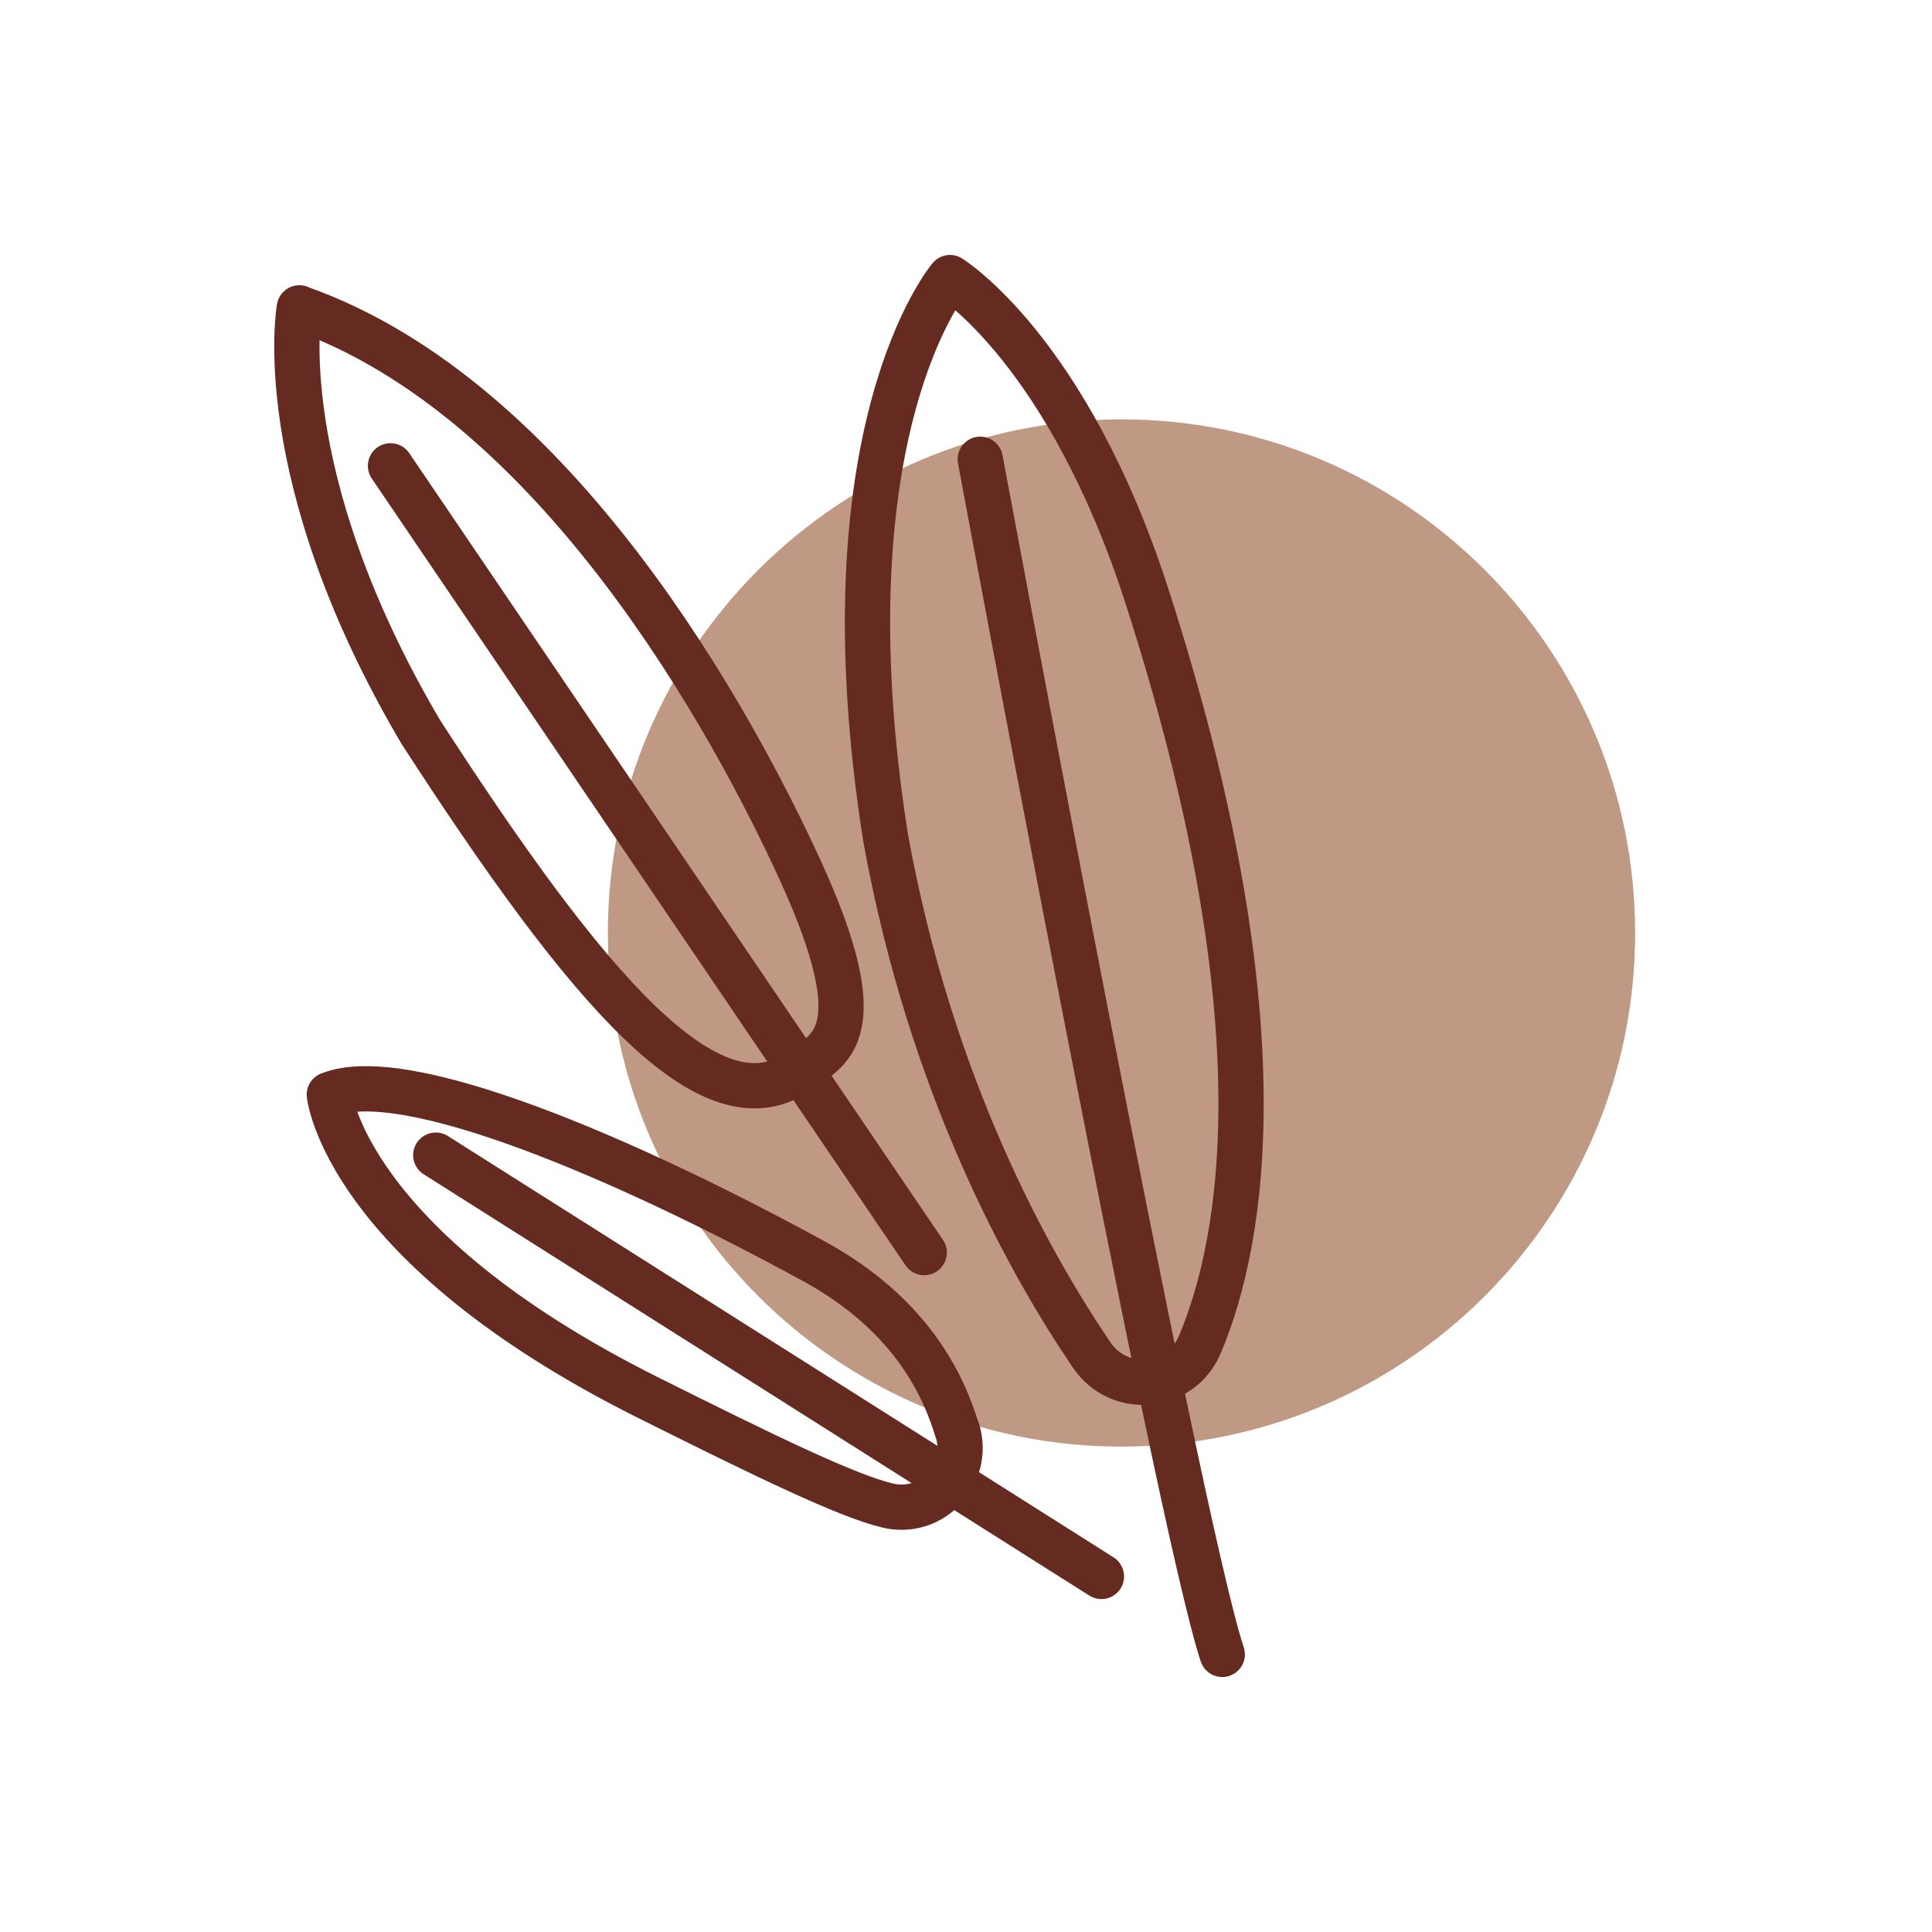
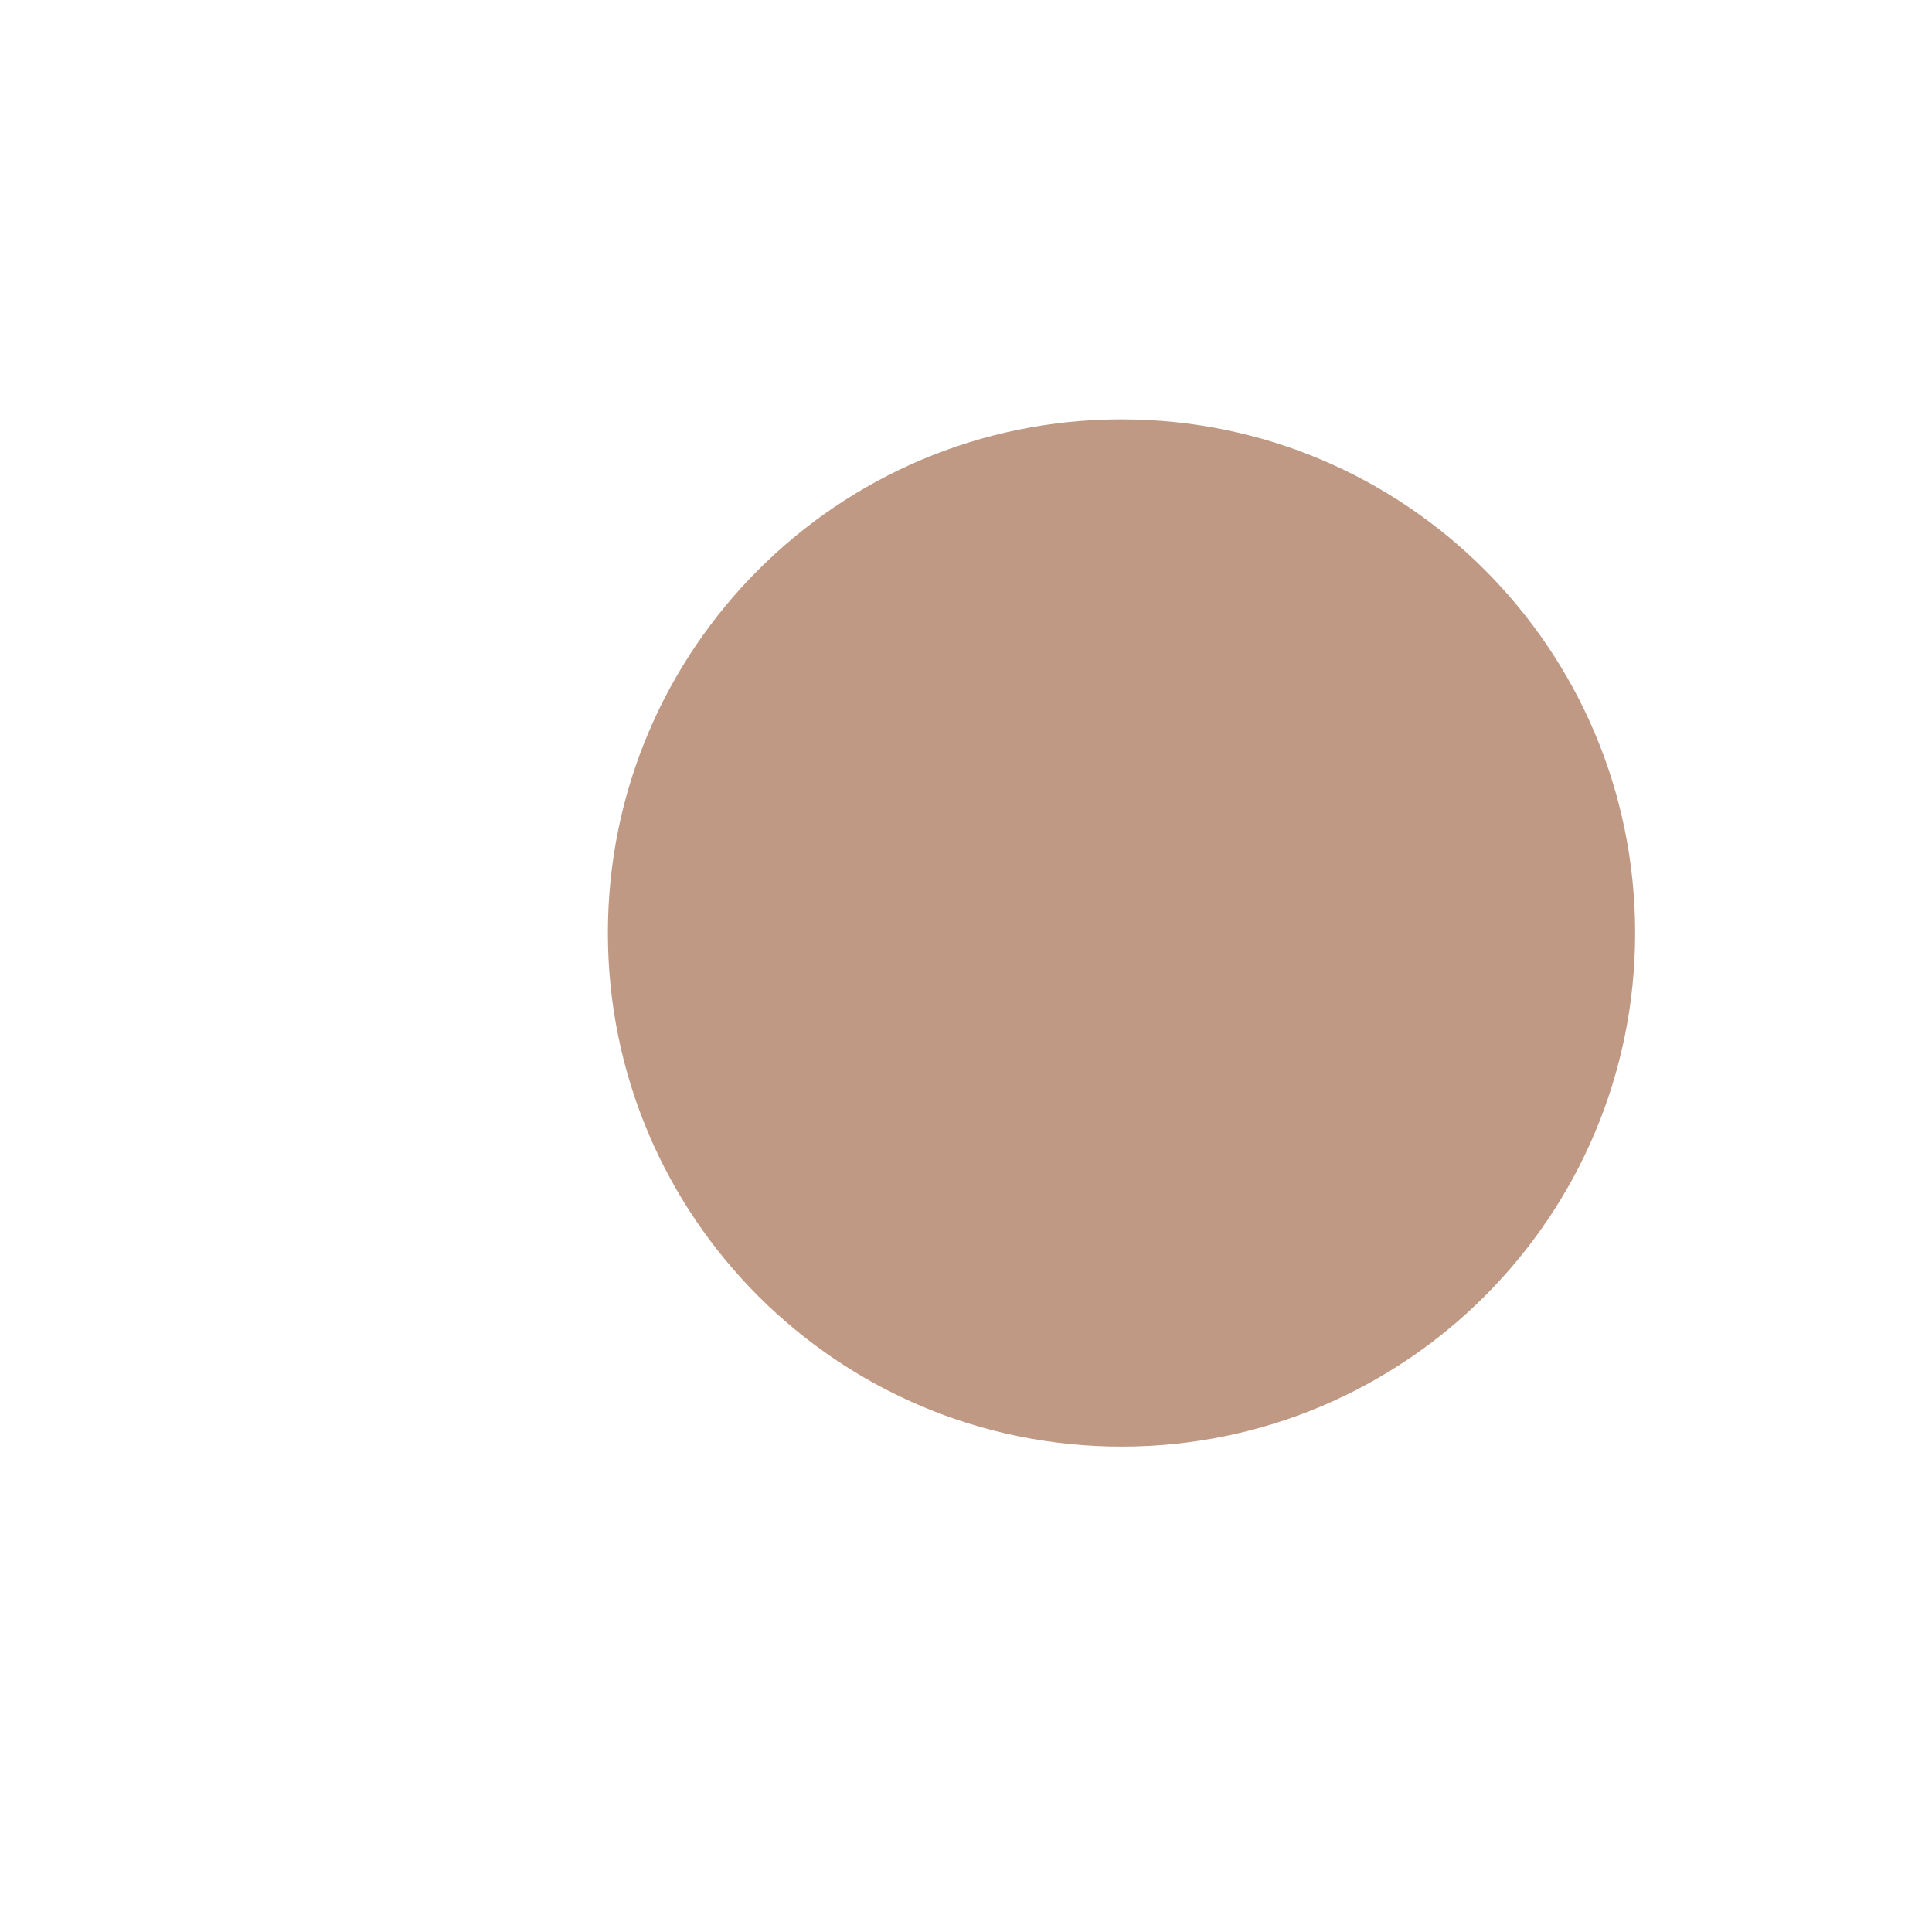
<svg xmlns="http://www.w3.org/2000/svg" viewBox="0 0 64 64" fill="none">
  <path d="M37.151 47.921c9.397 0 17.015-7.617 17.015-17.014 0-9.397-7.618-17.015-17.014-17.015-9.397 0-17.015 7.618-17.015 17.015 0 9.396 7.618 17.014 17.014 17.014Z" fill="#C09984" />
-   <path d="M36.168 44.892c.914 1.341 2.94 1.143 3.576-.347 1.49-3.526 2.731-10.916-1.758-24.822C35.354 11.58 31.47 9.196 31.47 9.196s-4.27 5.016-2.135 18.544c1.49 8.254 4.767 14.114 6.833 17.153Z" stroke-width="1.5" stroke-linejoin="round" stroke-linecap="round" stroke="#662B20" />
-   <path d="M32.473 15.214s6.516 35.081 8.016 39.59M31.717 47.385c.437 1.46-.844 2.85-2.334 2.483-1.34-.328-3.933-1.58-7.946-3.586-10.022-5.015-10.528-10.021-10.528-10.021 2.503-1.004 9.743 2.075 16.04 5.512 3.239 1.768 4.311 4.122 4.758 5.612h.01ZM14.436 38.266l22.05 13.956M12.936 15.431l17.68 26.063M9.916 10.198S8.913 15.71 13.93 24.233c5.512 8.522 9.624 13.399 12.584 11.213.954-.685 2.483-1.172 0-6.605-2.235-4.887-8.075-15.634-16.587-18.633l-.01-.01Z" stroke-width="1.5" stroke-linejoin="round" stroke-linecap="round" stroke="#662B20" />
</svg>